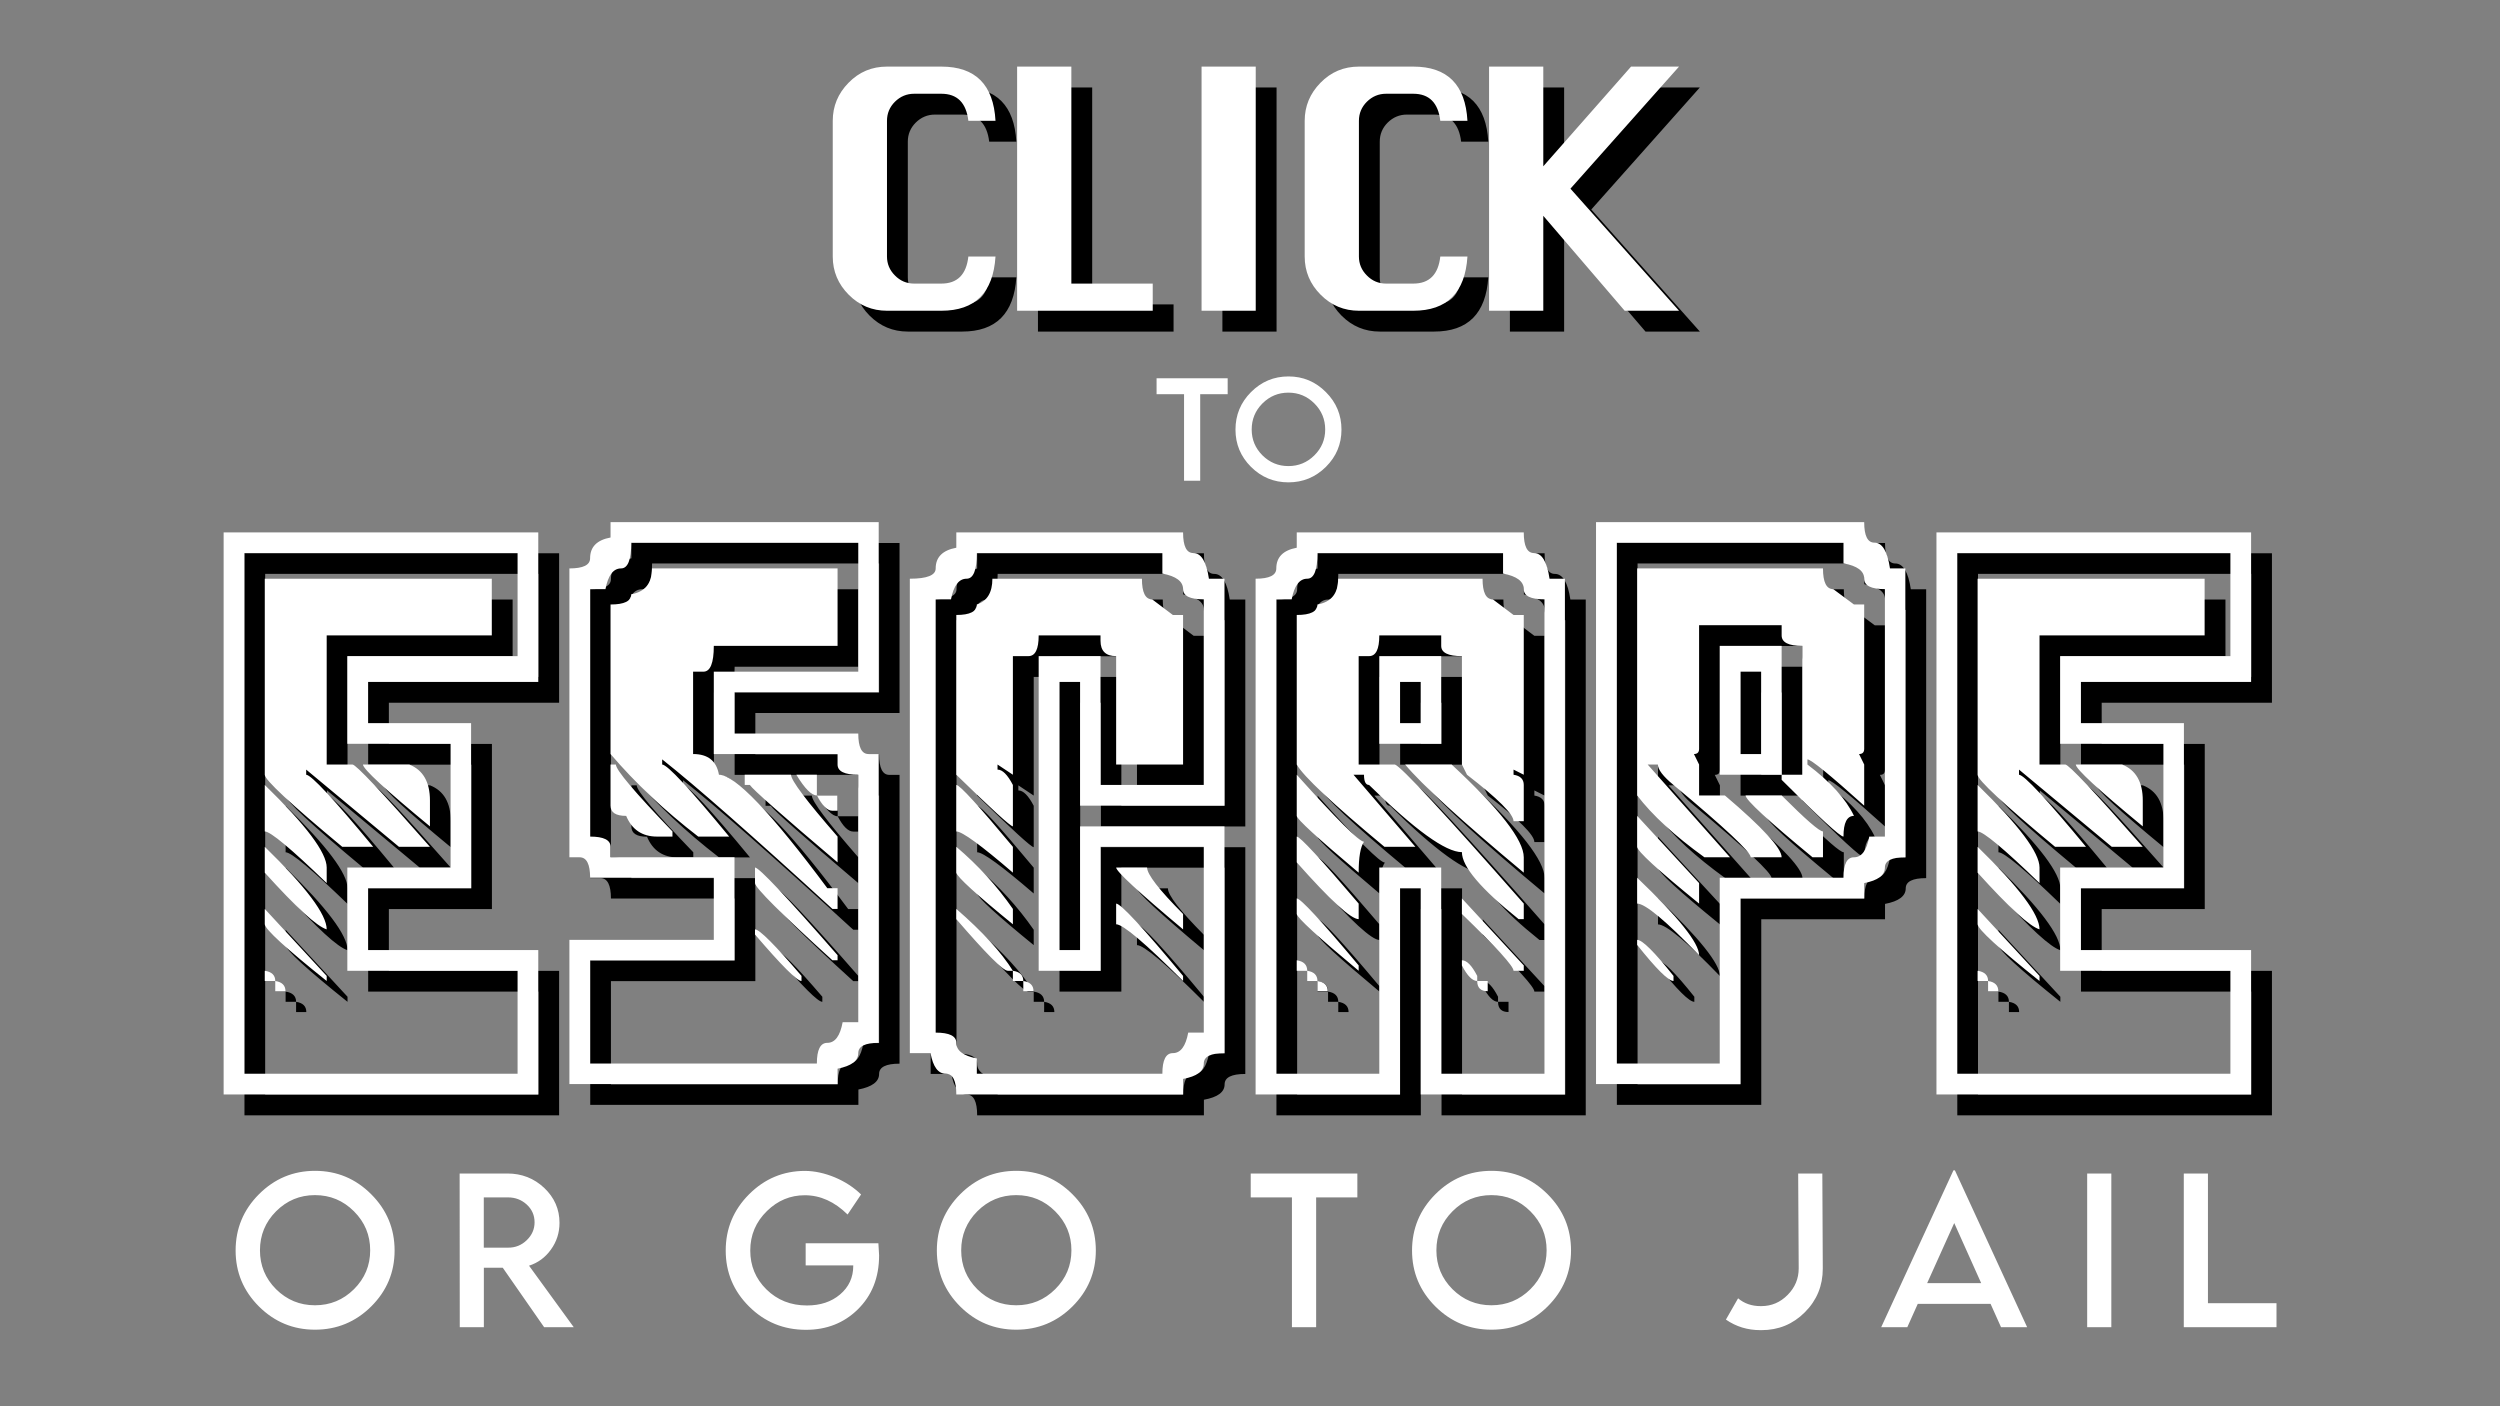
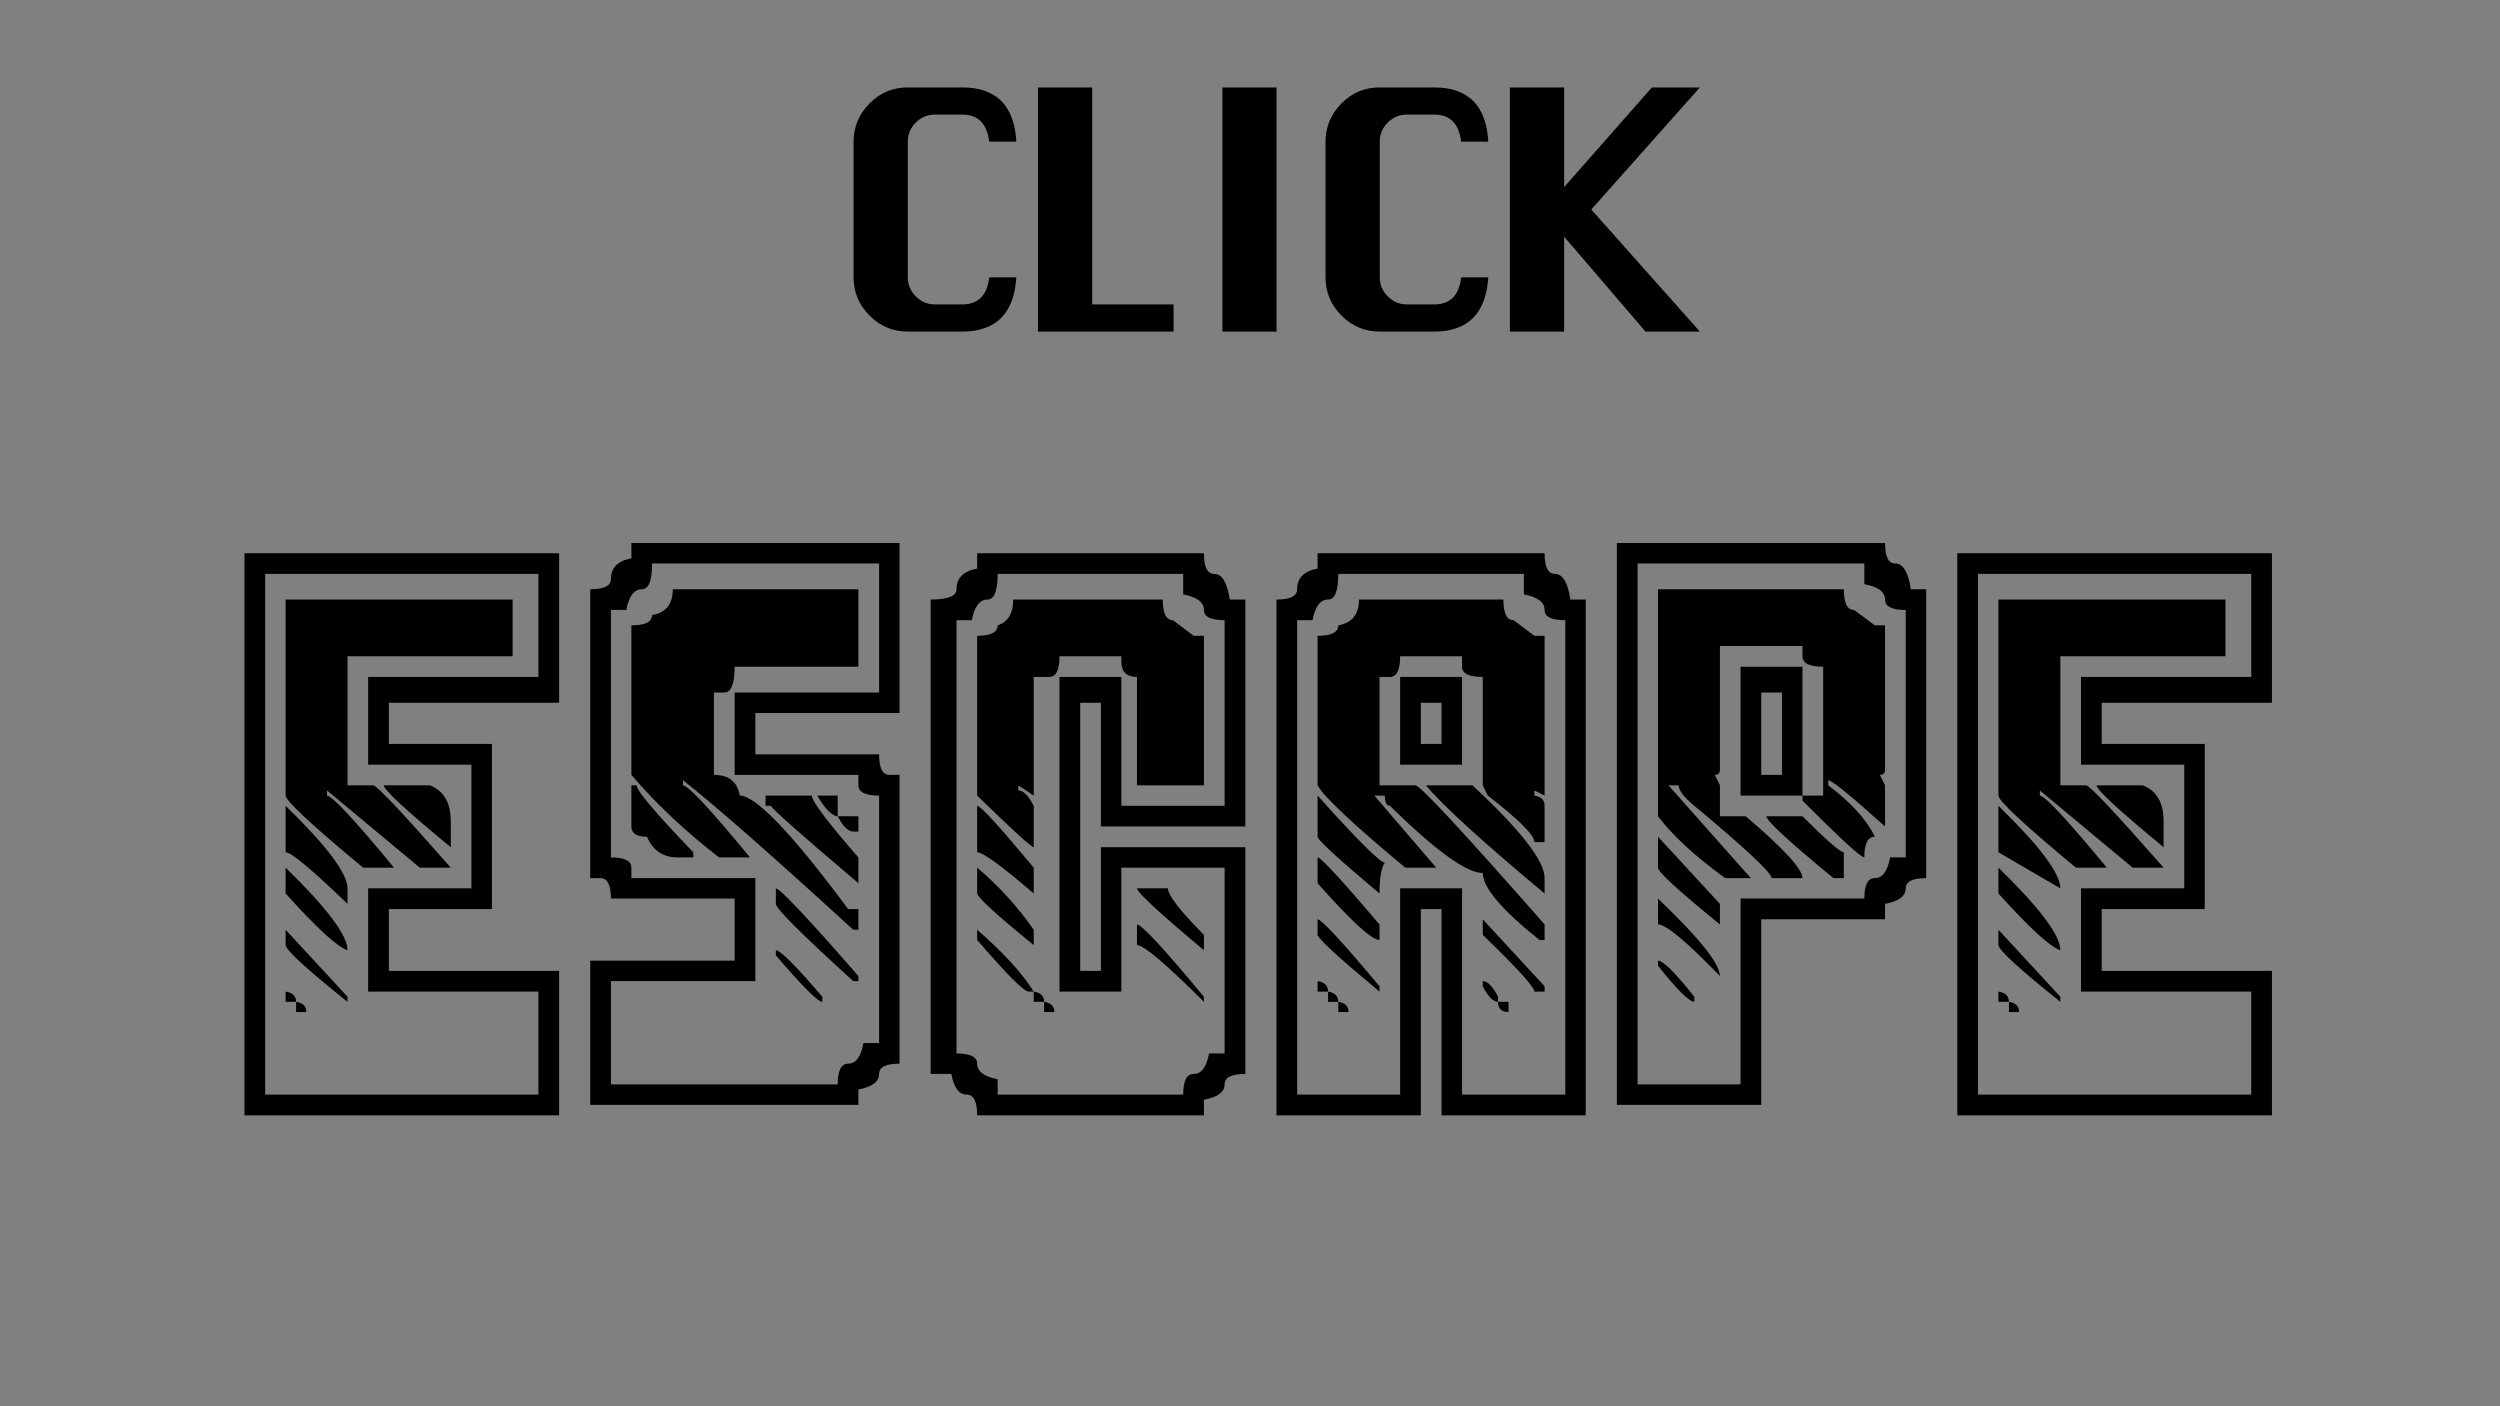
<svg xmlns="http://www.w3.org/2000/svg" xmlns:xlink="http://www.w3.org/1999/xlink" version="1.1" preserveAspectRatio="none" x="0px" y="0px" width="1920px" height="1080px" viewBox="0 0 1920 1080">
  <rect x="0" y="0" width="1920" height="1080" fill="#808080" stroke="none" />
  <defs>
    <g id="Layer1_0_FILL">
-       <path fill="#FFFFFF" stroke="none" d=" M 841.6 960.4 Q 841.6 935.15 823.65 917.2 805.7 899.2 780.5 899.2 755.35 899.2 737.4 917.2 719.5 935.15 719.5 960.4 719.5 985.45 737.4 1003.35 755.35 1021.2 780.45 1021.2 805.65 1021.2 823.65 1003.35 841.6 985.45 841.6 960.4 M 810.4 930.3 Q 822.85 942.75 822.85 960.25 822.85 977.7 810.4 990.1 797.95 1002.45 780.45 1002.45 763 1002.45 750.55 990.1 738.2 977.7 738.2 960.25 738.2 942.75 750.55 930.3 763 917.85 780.45 917.85 797.95 917.85 810.4 930.3 M 1042.45 919.6 L 1042.45 901.25 960.55 901.25 960.55 919.6 992.2 919.6 992.2 1019.3 1010.8 1019.3 1010.8 919.6 1042.45 919.6 M 1206.55 960.4 Q 1206.55 935.15 1188.6 917.2 1170.65 899.2 1145.45 899.2 1120.3 899.2 1102.35 917.2 1084.45 935.15 1084.45 960.4 1084.45 985.45 1102.35 1003.35 1120.3 1021.2 1145.4 1021.2 1170.6 1021.2 1188.6 1003.35 1206.55 985.45 1206.55 960.4 M 1145.4 917.85 Q 1162.9 917.85 1175.35 930.3 1187.8 942.75 1187.8 960.25 1187.8 977.7 1175.35 990.1 1162.9 1002.45 1145.4 1002.45 1127.95 1002.45 1115.5 990.1 1103.15 977.7 1103.15 960.25 1103.15 942.75 1115.5 930.3 1127.95 917.85 1145.4 917.85 M 241.95 899.2 Q 216.8 899.2 198.85 917.2 180.95 935.15 180.95 960.4 180.95 985.45 198.85 1003.35 216.8 1021.2 241.9 1021.2 267.1 1021.2 285.1 1003.35 303.05 985.45 303.05 960.4 303.05 935.15 285.1 917.2 267.15 899.2 241.95 899.2 M 212 930.3 Q 224.45 917.85 241.9 917.85 259.4 917.85 271.85 930.3 284.3 942.75 284.3 960.25 284.3 977.7 271.85 990.1 259.4 1002.45 241.9 1002.45 224.45 1002.45 212 990.1 199.65 977.7 199.65 960.25 199.65 942.75 212 930.3 M 371.6 973.6 L 386.1 973.6 417.9 1019.3 440.65 1019.3 406.3 972.05 Q 416.6 968.75 423.1 959.7 429.7 950.55 429.7 939.15 429.7 923.45 417.95 912.3 406.2 901.25 389.7 901.25 L 353 901.25 353.1 1019.3 371.6 1019.3 371.6 973.6 M 371.55 919.6 L 390.15 919.6 Q 398.5 919.6 404.5 925.05 410.55 930.6 410.55 938.75 410.55 946.65 404.55 952.45 398.5 958.3 390.15 958.2 L 371.55 958.2 371.55 919.6 M 641.25 904.25 Q 629.45 899.35 618.3 899.25 593.2 899.25 575.25 917.25 557.35 935.2 557.35 960.4 557.35 985.6 575.3 1003.4 593.25 1021.3 618.95 1021.3 642.7 1021.3 658.6 1005.8 675.15 989.7 675.15 964.1 L 674.6 954.85 618.75 954.85 618.75 971.85 655.3 971.85 655.3 972.2 Q 655.3 985.6 645.1 994.2 635.15 1002.6 619.75 1002.6 601.1 1002.6 588.55 990.2 576.2 978 576.2 960.4 576.2 942.55 589.1 930 601.45 917.95 618.1 917.95 635.95 917.95 650.95 932.75 L 661.3 917.35 Q 652.95 909.2 641.25 904.25 M 1399.55 901.3 L 1381 901.25 1381.4 974.1 Q 1381.4 985.9 1372.95 994.45 1364.45 1003.1 1352.65 1003.1 L 1352.15 1003.1 Q 1341.9 1003.1 1334.85 997.1 L 1325.5 1013.45 Q 1337.2 1021.55 1352 1021.55 L 1352.8 1021.55 Q 1372.45 1021.55 1386.15 1007.8 1399.9 994.05 1399.9 974.25 L 1399.55 901.3 M 1501.35 898.8 L 1500.25 898.8 1444.75 1019.3 1464.8 1019.3 1472.85 1001.35 1528.75 1001.35 1536.8 1019.3 1556.85 1019.3 1501.35 898.8 M 1480.05 985.45 L 1500.85 939.3 1521.55 985.45 1480.05 985.45 M 1621.5 1019.3 L 1621.5 901.25 1602.95 901.25 1602.95 1019.3 1621.5 1019.3 M 1695.7 901.25 L 1677.15 901.25 1677.15 1019.3 1748.35 1019.3 1748.35 1000.85 1695.7 1000.85 1695.7 901.25 M 1030.25 329.95 Q 1030.25 313.1 1018.3 301.15 1006.35 289.1 989.55 289.1 972.75 289.1 960.75 301.15 948.85 313.1 948.85 329.95 948.85 346.65 960.75 358.55 972.75 370.45 989.5 370.45 1006.3 370.45 1018.3 358.55 1030.25 346.65 1030.25 329.95 M 989.5 301.55 Q 1001.15 301.55 1009.45 309.85 1017.75 318.15 1017.75 329.85 1017.75 341.45 1009.45 349.7 1001.15 357.95 989.5 357.95 977.85 357.95 969.55 349.7 961.3 341.45 961.3 329.85 961.3 318.15 969.55 309.85 977.85 301.55 989.5 301.55 M 909.35 369.2 L 921.75 369.2 921.75 302.75 942.85 302.75 942.85 290.5 888.25 290.5 888.25 302.75 909.35 302.75 909.35 369.2 Z" />
-       <path fill="#000000" stroke="none" d=" M 1614.1 571.35 L 1614.1 539.7 1744.85 539.7 1744.85 424.9 1503.2 424.9 1503.2 856.55 1744.85 856.55 1744.85 745.65 1614.1 745.65 1614.1 698.15 1693.25 698.15 1693.25 571.35 1614.1 571.35 M 1598.2 519.9 L 1598.2 587.25 1677.5 587.25 1677.5 682.25 1598.2 682.25 1598.2 761.55 1728.95 761.55 1728.95 840.65 1519.1 840.65 1519.1 440.75 1728.95 440.75 1728.95 519.9 1598.2 519.9 M 1661.65 630.8 Q 1661.65 609.45 1645.75 603.15 L 1610.2 603.15 Q 1610.2 608.25 1661.65 650.65 L 1661.65 630.8 M 1542.85 769.4 L 1542.85 777.25 1550.7 777.25 Q 1550.7 770.6 1542.85 769.4 M 1534.8 761.55 L 1534.8 769.4 1542.85 769.4 Q 1542.85 762.75 1534.8 761.55 M 1534.8 714.05 L 1534.8 725.85 Q 1535.35 731.8 1582.35 769.4 L 1582.35 765.5 1534.8 714.05 M 1534.8 618.85 L 1534.8 654.55 Q 1541.3 654.55 1582.35 694.2 L 1582.35 682.25 Q 1582.35 665.15 1534.8 618.85 M 1534.8 666.35 L 1534.8 686.2 Q 1571.05 726.35 1582.35 729.75 1582.35 712.65 1534.8 666.35 M 1602.15 603.15 L 1582.35 603.15 1582.35 504 1709.15 504 1709.15 460.45 1534.8 460.45 1534.8 611 Q 1534.8 616.95 1594.3 666.35 L 1618.05 666.35 Q 1572.6 611.35 1566.6 611 L 1566.6 607.05 1637.85 666.35 1661.65 666.35 Q 1606.1 603.15 1602.15 603.15 M 1479.3 452.55 L 1467.5 452.55 Q 1464.6 432.75 1455.55 432.75 1447.7 432.75 1447.7 417 L 1241.75 417 1241.75 848.55 1352.65 848.55 1352.65 706 1447.7 706 1447.7 694.2 Q 1463.6 691.15 1463.6 682.25 1463.6 674.4 1479.3 674.4 L 1479.3 452.55 M 1431.8 448.65 Q 1447.7 451.55 1447.7 460.45 1447.7 468.45 1463.6 468.45 L 1463.6 658.5 1451.6 658.5 Q 1448.7 674.4 1439.85 674.4 1431.8 674.4 1431.8 690.1 L 1336.75 690.1 1336.75 832.8 1257.65 832.8 1257.65 432.75 1431.8 432.75 1431.8 448.65 M 1273.35 690.1 L 1273.35 709.95 Q 1282.6 709.95 1320.9 749.6 1320.9 735.55 1273.35 690.1 M 1301.25 769.4 L 1301.25 765.5 Q 1279.2 737.8 1273.35 737.8 L 1273.35 741.7 Q 1295.4 769.4 1301.25 769.4 M 1320.9 709.95 L 1320.9 694.2 1273.35 642.6 1273.35 666.35 Q 1273.35 671.3 1320.9 709.95 M 1416.05 674.4 L 1416.05 654.55 Q 1411.95 654.55 1384.3 626.9 L 1356.6 626.9 Q 1356.6 632 1408.05 674.4 L 1416.05 674.4 M 1384.3 512.05 L 1336.75 512.05 1336.75 611 1384.3 611 1384.3 512.05 M 1352.65 531.85 L 1368.55 531.85 1368.55 595.1 1352.65 595.1 1352.65 531.85 M 1439.85 480.25 L 1423.95 468.45 Q 1416.05 468.45 1416.05 452.55 L 1273.35 452.55 1273.35 626.9 Q 1290.65 649.6 1325 674.4 L 1344.65 674.4 1281.4 603.15 1289.25 603.15 Q 1289.25 608.95 1301.25 618.85 1360.55 668.25 1360.55 674.4 L 1384.3 674.4 Q 1384.3 663.95 1340.7 626.9 L 1320.9 626.9 1320.9 603.15 1316.95 595.1 Q 1320.9 595.1 1320.9 591.15 L 1320.9 496.15 1384.3 496.15 1384.3 504 Q 1384.3 512.05 1400.2 512.05 L 1400.2 611 1384.3 611 1384.3 614.9 Q 1427.85 658.5 1431.8 658.5 1431.8 642.6 1439.85 642.6 1430.6 623.1 1404.1 603.15 L 1404.1 599.2 Q 1408.2 599.2 1447.7 634.75 L 1447.7 603.15 1443.75 595.1 Q 1447.7 595.1 1447.7 591.15 L 1447.7 480.25 1439.85 480.25 M 1194.1 440.75 Q 1186.25 440.75 1186.25 424.9 L 1011.9 424.9 1011.9 436.65 Q 996.2 439.6 996.2 452.55 996.2 460.45 980.3 460.45 L 980.3 856.55 1091.2 856.55 1091.2 698.15 1107.1 698.15 1107.1 856.55 1217.85 856.55 1217.85 460.45 1206.05 460.45 Q 1203.15 440.75 1194.1 440.75 M 1186.25 468.45 Q 1186.25 476.3 1202.15 476.3 L 1202.15 840.65 1122.85 840.65 1122.85 682.25 1075.3 682.25 1075.3 840.65 996.2 840.65 996.2 476.3 1008 476.3 Q 1011.05 460.45 1019.95 460.45 1027.8 460.45 1027.8 440.75 L 1170.35 440.75 1170.35 456.5 Q 1186.25 459.55 1186.25 468.45 M 1138.75 753.5 L 1138.75 757.45 Q 1144.9 769.4 1150.5 769.4 L 1150.5 765.5 Q 1144.35 753.5 1138.75 753.5 M 1150.5 769.4 Q 1150.5 777.25 1158.55 777.25 L 1158.55 769.4 1150.5 769.4 M 1138.75 706 L 1138.75 717.95 Q 1178.4 756.25 1178.4 761.55 L 1186.25 761.55 1186.25 757.45 1138.75 706 M 1019.95 761.55 L 1019.95 769.4 1027.8 769.4 Q 1027.8 762.75 1019.95 761.55 M 1027.8 769.4 L 1027.8 777.25 1035.7 777.25 Q 1035.7 770.6 1027.8 769.4 M 1011.9 753.5 L 1011.9 761.55 1019.95 761.55 Q 1019.95 754.7 1011.9 753.5 M 1011.9 706 L 1011.9 717.95 Q 1012.45 722.4 1059.45 761.55 L 1059.45 757.45 Q 1016.35 706 1011.9 706 M 1011.9 658.5 L 1011.9 678.3 Q 1050.55 721.9 1059.45 721.9 L 1059.45 709.95 Q 1015.7 658.5 1011.9 658.5 M 1059.45 686.2 Q 1059.45 668.4 1063.55 662.45 1058.05 662.45 1011.9 611 L 1011.9 642.6 Q 1011.9 646.2 1059.45 686.2 M 1130.85 603.15 L 1095.15 603.15 Q 1114.3 626.2 1186.25 686.2 L 1186.25 674.4 Q 1186.25 654.55 1130.85 603.15 M 1075.3 519.9 L 1075.3 587.25 1122.85 587.25 1122.85 519.9 1075.3 519.9 M 1091.2 539.7 L 1107.1 539.7 1107.1 571.35 1091.2 571.35 1091.2 539.7 M 1162.5 476.3 Q 1154.6 476.3 1154.6 460.45 L 1043.7 460.45 Q 1043.7 477.5 1027.8 480.25 1027.8 488.3 1011.9 488.3 L 1011.9 603.15 Q 1019.45 616.65 1079.25 666.35 L 1103 666.35 1055.5 611 1063.55 611 Q 1063.55 618.85 1067.45 618.85 1119.95 670.45 1138.75 670.45 1138.75 687.05 1182.3 721.9 L 1186.25 721.9 1186.25 709.95 Q 1094.45 605.5 1087.3 603.15 L 1059.45 603.15 1059.45 519.9 1067.45 519.9 Q 1075.3 519.9 1075.3 504 L 1122.85 504 1122.85 512.05 Q 1122.85 519.9 1138.75 519.9 L 1138.75 603.15 1142.65 611 Q 1178.4 638.65 1178.4 646.7 L 1186.25 646.7 1186.25 618.85 Q 1186.25 612.2 1178.4 611 L 1178.4 607.05 1186.25 611 1186.25 488.3 1178.4 488.3 1162.5 476.3 M 956.4 460.45 L 944.45 460.45 Q 941.55 440.75 932.5 440.75 924.6 440.75 924.6 424.9 L 750.45 424.9 750.45 436.65 Q 734.6 439.6 734.6 452.55 734.6 460.45 714.75 460.45 L 714.75 824.8 730.65 824.8 Q 733.55 840.65 742.45 840.65 750.45 840.65 750.45 856.55 L 924.6 856.55 924.6 844.6 Q 940.5 841.7 940.5 832.8 940.5 824.8 956.4 824.8 L 956.4 650.65 845.5 650.65 845.5 745.65 829.6 745.65 829.6 539.7 845.5 539.7 845.5 634.75 956.4 634.75 956.4 460.45 M 908.7 456.5 Q 924.6 459.55 924.6 468.45 924.6 476.3 940.5 476.3 L 940.5 618.85 861.2 618.85 861.2 519.9 813.7 519.9 813.7 761.55 861.2 761.55 861.2 666.35 940.5 666.35 940.5 809.05 928.55 809.05 Q 925.65 824.8 916.75 824.8 908.7 824.8 908.7 840.65 L 766.2 840.65 766.2 828.9 Q 750.45 825.8 750.45 816.9 750.45 809.05 734.6 809.05 L 734.6 476.3 746.35 476.3 Q 749.45 460.45 758.35 460.45 766.2 460.45 766.2 440.75 L 908.7 440.75 908.7 456.5 M 924.6 729.75 L 924.6 717.95 Q 896.95 690.1 896.95 682.25 L 873.2 682.25 Q 873.2 686.7 924.6 729.75 M 873.2 709.95 L 873.2 725.85 Q 881.05 725.85 924.6 769.4 L 924.6 765.5 Q 878.45 709.95 873.2 709.95 M 793.9 761.55 L 793.9 769.4 801.9 769.4 Q 801.9 762.75 793.9 761.55 M 801.9 769.4 L 801.9 777.25 809.75 777.25 Q 809.75 770.6 801.9 769.4 M 750.45 714.05 L 750.45 721.9 Q 784.65 761.55 789.95 761.55 L 793.9 761.55 Q 780.55 740.2 750.45 714.05 M 793.9 686.2 L 793.9 666.35 Q 754.4 618.85 750.45 618.85 L 750.45 654.55 Q 757.15 654.55 793.9 686.2 M 750.45 666.35 L 750.45 686.2 Q 751.35 691.15 793.9 725.85 L 793.9 714.05 Q 775.6 687.7 750.45 666.35 M 900.85 476.3 Q 893 476.3 893 460.45 L 778.15 460.45 Q 778.15 476.3 766.2 480.25 766.2 488.3 750.45 488.3 L 750.45 611 Q 791.15 650.65 793.9 650.65 L 793.9 618.85 Q 787.75 607.05 782.1 607.05 L 782.1 603.15 793.9 611 793.9 519.9 805.85 519.9 Q 813.7 519.9 813.7 504 L 861.2 504 861.2 508.1 Q 861.2 519.9 873.2 519.9 L 873.2 603.15 924.6 603.15 924.6 488.3 916.75 488.3 900.85 476.3 M 690.85 547.6 L 690.85 417 484.9 417 484.9 428.8 Q 469.2 431.7 469.2 444.7 469.2 452.55 453.3 452.55 L 453.3 674.4 461.15 674.4 Q 469.2 674.4 469.2 690.1 L 564.2 690.1 564.2 737.8 453.3 737.8 453.3 848.55 659.25 848.55 659.25 836.75 Q 675.15 833.65 675.15 824.8 675.15 816.9 690.85 816.9 L 690.85 595.1 683 595.1 Q 675.15 595.1 675.15 579.35 L 580.1 579.35 580.1 547.6 690.85 547.6 M 675.15 432.75 L 675.15 531.85 564.2 531.85 564.2 595.1 659.25 595.1 659.25 603.15 Q 659.25 611 675.15 611 L 675.15 801.05 663.15 801.05 Q 660.25 816.9 651.4 816.9 643.35 816.9 643.35 832.8 L 469.2 832.8 469.2 753.5 580.1 753.5 580.1 674.4 484.9 674.4 484.9 666.35 Q 484.9 658.5 469.2 658.5 L 469.2 468.45 481 468.45 Q 484.05 452.55 492.95 452.55 500.8 452.55 500.8 432.75 L 675.15 432.75 M 595.85 729.75 L 595.85 733.7 Q 626.4 769.4 631.55 769.4 L 631.55 765.5 Q 600.95 729.75 595.85 729.75 M 484.9 603.15 L 484.9 634.75 Q 484.9 642.6 496.9 642.6 503.55 658.5 520.65 658.5 L 532.45 658.5 532.45 654.55 Q 489 609.45 489 603.15 L 484.9 603.15 M 659.25 753.5 L 659.25 749.6 Q 600.45 682.25 595.85 682.25 L 595.85 694.2 Q 595.85 699.5 655.3 753.5 L 659.25 753.5 M 659.25 678.3 L 659.25 658.5 Q 623.5 617.5 623.5 611 L 587.95 611 587.95 618.85 591.9 618.85 Q 594.8 623.65 659.25 678.3 M 627.6 611 Q 637.2 626.9 643.35 626.9 L 643.35 611 627.6 611 M 659.25 638.65 L 659.25 626.9 643.35 626.9 Q 649.5 638.65 655.3 638.65 L 659.25 638.65 M 659.25 512.05 L 659.25 452.55 516.7 452.55 Q 516.7 469.65 500.8 472.4 500.8 480.25 484.9 480.25 L 484.9 595.1 Q 513.65 628.75 552.25 658.5 L 576 658.5 Q 530.7 603.45 524.55 603.15 L 524.55 599.2 Q 562.85 629.45 655.3 714.05 L 659.25 714.05 659.25 698.15 651.4 698.15 Q 586.6 611 568.15 611 565.4 595.1 548.3 595.1 L 548.3 531.85 556.2 531.85 Q 564.2 531.85 564.2 512.05 L 659.25 512.05 M 298.65 571.35 L 298.65 539.7 429.4 539.7 429.4 424.9 187.75 424.9 187.75 856.55 429.4 856.55 429.4 745.65 298.65 745.65 298.65 698.15 377.8 698.15 377.8 571.35 298.65 571.35 M 282.75 519.9 L 282.75 587.25 362.05 587.25 362.05 682.25 282.75 682.25 282.75 761.55 413.5 761.55 413.5 840.65 203.65 840.65 203.65 440.75 413.5 440.75 413.5 519.9 282.75 519.9 M 346.2 630.8 Q 346.2 609.45 330.3 603.15 L 294.75 603.15 Q 294.75 608.25 346.2 650.65 L 346.2 630.8 M 219.35 761.55 L 219.35 769.4 227.4 769.4 Q 227.4 762.75 219.35 761.55 M 227.4 769.4 L 227.4 777.25 235.25 777.25 Q 235.25 770.6 227.4 769.4 M 219.35 714.05 L 219.35 725.85 Q 219.9 731.8 266.9 769.4 L 266.9 765.5 219.35 714.05 M 219.35 618.85 L 219.35 654.55 Q 225.85 654.55 266.9 694.2 L 266.9 682.25 Q 266.9 665.15 219.35 618.85 M 219.35 666.35 L 219.35 686.2 Q 255.6 726.35 266.9 729.75 266.9 712.65 219.35 666.35 M 251.15 611 L 251.15 607.05 322.4 666.35 346.2 666.35 Q 290.65 603.15 286.7 603.15 L 266.9 603.15 266.9 504 393.7 504 393.7 460.45 219.35 460.45 219.35 611 Q 219.35 616.95 278.85 666.35 L 302.6 666.35 Q 257.15 611.35 251.15 611 M 1201.25 67.15 L 1159.6 67.15 1159.6 254.65 1201.25 254.65 1201.25 181.75 1263.75 254.65 1305.5 254.65 1222.1 160.9 1305.5 67.15 1268.65 67.15 1201.25 143.7 1201.25 67.15 M 1065.75 94.15 Q 1072 88 1080.5 88 L 1101.4 88 Q 1119.7 88 1122.15 108.8 L 1143 108.8 Q 1140.7 67.15 1101.4 67.15 L 1059.65 67.15 Q 1042.2 67.15 1030.1 79.6 1018 91.95 1018 108.8 L 1018 213 Q 1018 230.1 1030.35 242.45 1042.55 254.65 1059.65 254.65 L 1101.4 254.65 Q 1140.35 254.65 1143 213 L 1122.15 213 Q 1119.85 233.8 1101.4 233.8 L 1080.5 233.8 Q 1071.85 233.8 1065.75 227.55 1059.65 221.45 1059.65 213 L 1059.65 108.8 Q 1059.65 100.25 1065.75 94.15 M 980.4 254.65 L 980.4 67.15 938.8 67.15 938.8 254.65 980.4 254.65 M 901.3 254.65 L 901.3 233.8 838.8 233.8 838.8 67.15 797.15 67.15 797.15 254.65 901.3 254.65 M 703.3 94.15 Q 709.55 88 718.05 88 L 738.95 88 Q 757.25 88 759.7 108.8 L 780.55 108.8 Q 778.25 67.15 738.95 67.15 L 697.2 67.15 Q 679.75 67.15 667.65 79.6 655.55 91.95 655.55 108.8 L 655.55 213 Q 655.55 230.1 667.9 242.45 680.1 254.65 697.2 254.65 L 738.95 254.65 Q 777.9 254.65 780.55 213 L 759.7 213 Q 757.4 233.8 738.95 233.8 L 718.05 233.8 Q 709.4 233.8 703.3 227.55 697.2 221.45 697.2 213 L 697.2 108.8 Q 697.2 100.25 703.3 94.15 Z" />
+       <path fill="#000000" stroke="none" d=" M 1614.1 571.35 L 1614.1 539.7 1744.85 539.7 1744.85 424.9 1503.2 424.9 1503.2 856.55 1744.85 856.55 1744.85 745.65 1614.1 745.65 1614.1 698.15 1693.25 698.15 1693.25 571.35 1614.1 571.35 M 1598.2 519.9 L 1598.2 587.25 1677.5 587.25 1677.5 682.25 1598.2 682.25 1598.2 761.55 1728.95 761.55 1728.95 840.65 1519.1 840.65 1519.1 440.75 1728.95 440.75 1728.95 519.9 1598.2 519.9 M 1661.65 630.8 Q 1661.65 609.45 1645.75 603.15 L 1610.2 603.15 Q 1610.2 608.25 1661.65 650.65 L 1661.65 630.8 M 1542.85 769.4 L 1542.85 777.25 1550.7 777.25 Q 1550.7 770.6 1542.85 769.4 M 1534.8 761.55 L 1534.8 769.4 1542.85 769.4 Q 1542.85 762.75 1534.8 761.55 M 1534.8 714.05 L 1534.8 725.85 Q 1535.35 731.8 1582.35 769.4 L 1582.35 765.5 1534.8 714.05 M 1534.8 618.85 L 1534.8 654.55 L 1582.35 682.25 Q 1582.35 665.15 1534.8 618.85 M 1534.8 666.35 L 1534.8 686.2 Q 1571.05 726.35 1582.35 729.75 1582.35 712.65 1534.8 666.35 M 1602.15 603.15 L 1582.35 603.15 1582.35 504 1709.15 504 1709.15 460.45 1534.8 460.45 1534.8 611 Q 1534.8 616.95 1594.3 666.35 L 1618.05 666.35 Q 1572.6 611.35 1566.6 611 L 1566.6 607.05 1637.85 666.35 1661.65 666.35 Q 1606.1 603.15 1602.15 603.15 M 1479.3 452.55 L 1467.5 452.55 Q 1464.6 432.75 1455.55 432.75 1447.7 432.75 1447.7 417 L 1241.75 417 1241.75 848.55 1352.65 848.55 1352.65 706 1447.7 706 1447.7 694.2 Q 1463.6 691.15 1463.6 682.25 1463.6 674.4 1479.3 674.4 L 1479.3 452.55 M 1431.8 448.65 Q 1447.7 451.55 1447.7 460.45 1447.7 468.45 1463.6 468.45 L 1463.6 658.5 1451.6 658.5 Q 1448.7 674.4 1439.85 674.4 1431.8 674.4 1431.8 690.1 L 1336.75 690.1 1336.75 832.8 1257.65 832.8 1257.65 432.75 1431.8 432.75 1431.8 448.65 M 1273.35 690.1 L 1273.35 709.95 Q 1282.6 709.95 1320.9 749.6 1320.9 735.55 1273.35 690.1 M 1301.25 769.4 L 1301.25 765.5 Q 1279.2 737.8 1273.35 737.8 L 1273.35 741.7 Q 1295.4 769.4 1301.25 769.4 M 1320.9 709.95 L 1320.9 694.2 1273.35 642.6 1273.35 666.35 Q 1273.35 671.3 1320.9 709.95 M 1416.05 674.4 L 1416.05 654.55 Q 1411.95 654.55 1384.3 626.9 L 1356.6 626.9 Q 1356.6 632 1408.05 674.4 L 1416.05 674.4 M 1384.3 512.05 L 1336.75 512.05 1336.75 611 1384.3 611 1384.3 512.05 M 1352.65 531.85 L 1368.55 531.85 1368.55 595.1 1352.65 595.1 1352.65 531.85 M 1439.85 480.25 L 1423.95 468.45 Q 1416.05 468.45 1416.05 452.55 L 1273.35 452.55 1273.35 626.9 Q 1290.65 649.6 1325 674.4 L 1344.65 674.4 1281.4 603.15 1289.25 603.15 Q 1289.25 608.95 1301.25 618.85 1360.55 668.25 1360.55 674.4 L 1384.3 674.4 Q 1384.3 663.95 1340.7 626.9 L 1320.9 626.9 1320.9 603.15 1316.95 595.1 Q 1320.9 595.1 1320.9 591.15 L 1320.9 496.15 1384.3 496.15 1384.3 504 Q 1384.3 512.05 1400.2 512.05 L 1400.2 611 1384.3 611 1384.3 614.9 Q 1427.85 658.5 1431.8 658.5 1431.8 642.6 1439.85 642.6 1430.6 623.1 1404.1 603.15 L 1404.1 599.2 Q 1408.2 599.2 1447.7 634.75 L 1447.7 603.15 1443.75 595.1 Q 1447.7 595.1 1447.7 591.15 L 1447.7 480.25 1439.85 480.25 M 1194.1 440.75 Q 1186.25 440.75 1186.25 424.9 L 1011.9 424.9 1011.9 436.65 Q 996.2 439.6 996.2 452.55 996.2 460.45 980.3 460.45 L 980.3 856.55 1091.2 856.55 1091.2 698.15 1107.1 698.15 1107.1 856.55 1217.85 856.55 1217.85 460.45 1206.05 460.45 Q 1203.15 440.75 1194.1 440.75 M 1186.25 468.45 Q 1186.25 476.3 1202.15 476.3 L 1202.15 840.65 1122.85 840.65 1122.85 682.25 1075.3 682.25 1075.3 840.65 996.2 840.65 996.2 476.3 1008 476.3 Q 1011.05 460.45 1019.95 460.45 1027.8 460.45 1027.8 440.75 L 1170.35 440.75 1170.35 456.5 Q 1186.25 459.55 1186.25 468.45 M 1138.75 753.5 L 1138.75 757.45 Q 1144.9 769.4 1150.5 769.4 L 1150.5 765.5 Q 1144.35 753.5 1138.75 753.5 M 1150.5 769.4 Q 1150.5 777.25 1158.55 777.25 L 1158.55 769.4 1150.5 769.4 M 1138.75 706 L 1138.75 717.95 Q 1178.4 756.25 1178.4 761.55 L 1186.25 761.55 1186.25 757.45 1138.75 706 M 1019.95 761.55 L 1019.95 769.4 1027.8 769.4 Q 1027.8 762.75 1019.95 761.55 M 1027.8 769.4 L 1027.8 777.25 1035.7 777.25 Q 1035.7 770.6 1027.8 769.4 M 1011.9 753.5 L 1011.9 761.55 1019.95 761.55 Q 1019.95 754.7 1011.9 753.5 M 1011.9 706 L 1011.9 717.95 Q 1012.45 722.4 1059.45 761.55 L 1059.45 757.45 Q 1016.35 706 1011.9 706 M 1011.9 658.5 L 1011.9 678.3 Q 1050.55 721.9 1059.45 721.9 L 1059.45 709.95 Q 1015.7 658.5 1011.9 658.5 M 1059.45 686.2 Q 1059.45 668.4 1063.55 662.45 1058.05 662.45 1011.9 611 L 1011.9 642.6 Q 1011.9 646.2 1059.45 686.2 M 1130.85 603.15 L 1095.15 603.15 Q 1114.3 626.2 1186.25 686.2 L 1186.25 674.4 Q 1186.25 654.55 1130.85 603.15 M 1075.3 519.9 L 1075.3 587.25 1122.85 587.25 1122.85 519.9 1075.3 519.9 M 1091.2 539.7 L 1107.1 539.7 1107.1 571.35 1091.2 571.35 1091.2 539.7 M 1162.5 476.3 Q 1154.6 476.3 1154.6 460.45 L 1043.7 460.45 Q 1043.7 477.5 1027.8 480.25 1027.8 488.3 1011.9 488.3 L 1011.9 603.15 Q 1019.45 616.65 1079.25 666.35 L 1103 666.35 1055.5 611 1063.55 611 Q 1063.55 618.85 1067.45 618.85 1119.95 670.45 1138.75 670.45 1138.75 687.05 1182.3 721.9 L 1186.25 721.9 1186.25 709.95 Q 1094.45 605.5 1087.3 603.15 L 1059.45 603.15 1059.45 519.9 1067.45 519.9 Q 1075.3 519.9 1075.3 504 L 1122.85 504 1122.85 512.05 Q 1122.85 519.9 1138.75 519.9 L 1138.75 603.15 1142.65 611 Q 1178.4 638.65 1178.4 646.7 L 1186.25 646.7 1186.25 618.85 Q 1186.25 612.2 1178.4 611 L 1178.4 607.05 1186.25 611 1186.25 488.3 1178.4 488.3 1162.5 476.3 M 956.4 460.45 L 944.45 460.45 Q 941.55 440.75 932.5 440.75 924.6 440.75 924.6 424.9 L 750.45 424.9 750.45 436.65 Q 734.6 439.6 734.6 452.55 734.6 460.45 714.75 460.45 L 714.75 824.8 730.65 824.8 Q 733.55 840.65 742.45 840.65 750.45 840.65 750.45 856.55 L 924.6 856.55 924.6 844.6 Q 940.5 841.7 940.5 832.8 940.5 824.8 956.4 824.8 L 956.4 650.65 845.5 650.65 845.5 745.65 829.6 745.65 829.6 539.7 845.5 539.7 845.5 634.75 956.4 634.75 956.4 460.45 M 908.7 456.5 Q 924.6 459.55 924.6 468.45 924.6 476.3 940.5 476.3 L 940.5 618.85 861.2 618.85 861.2 519.9 813.7 519.9 813.7 761.55 861.2 761.55 861.2 666.35 940.5 666.35 940.5 809.05 928.55 809.05 Q 925.65 824.8 916.75 824.8 908.7 824.8 908.7 840.65 L 766.2 840.65 766.2 828.9 Q 750.45 825.8 750.45 816.9 750.45 809.05 734.6 809.05 L 734.6 476.3 746.35 476.3 Q 749.45 460.45 758.35 460.45 766.2 460.45 766.2 440.75 L 908.7 440.75 908.7 456.5 M 924.6 729.75 L 924.6 717.95 Q 896.95 690.1 896.95 682.25 L 873.2 682.25 Q 873.2 686.7 924.6 729.75 M 873.2 709.95 L 873.2 725.85 Q 881.05 725.85 924.6 769.4 L 924.6 765.5 Q 878.45 709.95 873.2 709.95 M 793.9 761.55 L 793.9 769.4 801.9 769.4 Q 801.9 762.75 793.9 761.55 M 801.9 769.4 L 801.9 777.25 809.75 777.25 Q 809.75 770.6 801.9 769.4 M 750.45 714.05 L 750.45 721.9 Q 784.65 761.55 789.95 761.55 L 793.9 761.55 Q 780.55 740.2 750.45 714.05 M 793.9 686.2 L 793.9 666.35 Q 754.4 618.85 750.45 618.85 L 750.45 654.55 Q 757.15 654.55 793.9 686.2 M 750.45 666.35 L 750.45 686.2 Q 751.35 691.15 793.9 725.85 L 793.9 714.05 Q 775.6 687.7 750.45 666.35 M 900.85 476.3 Q 893 476.3 893 460.45 L 778.15 460.45 Q 778.15 476.3 766.2 480.25 766.2 488.3 750.45 488.3 L 750.45 611 Q 791.15 650.65 793.9 650.65 L 793.9 618.85 Q 787.75 607.05 782.1 607.05 L 782.1 603.15 793.9 611 793.9 519.9 805.85 519.9 Q 813.7 519.9 813.7 504 L 861.2 504 861.2 508.1 Q 861.2 519.9 873.2 519.9 L 873.2 603.15 924.6 603.15 924.6 488.3 916.75 488.3 900.85 476.3 M 690.85 547.6 L 690.85 417 484.9 417 484.9 428.8 Q 469.2 431.7 469.2 444.7 469.2 452.55 453.3 452.55 L 453.3 674.4 461.15 674.4 Q 469.2 674.4 469.2 690.1 L 564.2 690.1 564.2 737.8 453.3 737.8 453.3 848.55 659.25 848.55 659.25 836.75 Q 675.15 833.65 675.15 824.8 675.15 816.9 690.85 816.9 L 690.85 595.1 683 595.1 Q 675.15 595.1 675.15 579.35 L 580.1 579.35 580.1 547.6 690.85 547.6 M 675.15 432.75 L 675.15 531.85 564.2 531.85 564.2 595.1 659.25 595.1 659.25 603.15 Q 659.25 611 675.15 611 L 675.15 801.05 663.15 801.05 Q 660.25 816.9 651.4 816.9 643.35 816.9 643.35 832.8 L 469.2 832.8 469.2 753.5 580.1 753.5 580.1 674.4 484.9 674.4 484.9 666.35 Q 484.9 658.5 469.2 658.5 L 469.2 468.45 481 468.45 Q 484.05 452.55 492.95 452.55 500.8 452.55 500.8 432.75 L 675.15 432.75 M 595.85 729.75 L 595.85 733.7 Q 626.4 769.4 631.55 769.4 L 631.55 765.5 Q 600.95 729.75 595.85 729.75 M 484.9 603.15 L 484.9 634.75 Q 484.9 642.6 496.9 642.6 503.55 658.5 520.65 658.5 L 532.45 658.5 532.45 654.55 Q 489 609.45 489 603.15 L 484.9 603.15 M 659.25 753.5 L 659.25 749.6 Q 600.45 682.25 595.85 682.25 L 595.85 694.2 Q 595.85 699.5 655.3 753.5 L 659.25 753.5 M 659.25 678.3 L 659.25 658.5 Q 623.5 617.5 623.5 611 L 587.95 611 587.95 618.85 591.9 618.85 Q 594.8 623.65 659.25 678.3 M 627.6 611 Q 637.2 626.9 643.35 626.9 L 643.35 611 627.6 611 M 659.25 638.65 L 659.25 626.9 643.35 626.9 Q 649.5 638.65 655.3 638.65 L 659.25 638.65 M 659.25 512.05 L 659.25 452.55 516.7 452.55 Q 516.7 469.65 500.8 472.4 500.8 480.25 484.9 480.25 L 484.9 595.1 Q 513.65 628.75 552.25 658.5 L 576 658.5 Q 530.7 603.45 524.55 603.15 L 524.55 599.2 Q 562.85 629.45 655.3 714.05 L 659.25 714.05 659.25 698.15 651.4 698.15 Q 586.6 611 568.15 611 565.4 595.1 548.3 595.1 L 548.3 531.85 556.2 531.85 Q 564.2 531.85 564.2 512.05 L 659.25 512.05 M 298.65 571.35 L 298.65 539.7 429.4 539.7 429.4 424.9 187.75 424.9 187.75 856.55 429.4 856.55 429.4 745.65 298.65 745.65 298.65 698.15 377.8 698.15 377.8 571.35 298.65 571.35 M 282.75 519.9 L 282.75 587.25 362.05 587.25 362.05 682.25 282.75 682.25 282.75 761.55 413.5 761.55 413.5 840.65 203.65 840.65 203.65 440.75 413.5 440.75 413.5 519.9 282.75 519.9 M 346.2 630.8 Q 346.2 609.45 330.3 603.15 L 294.75 603.15 Q 294.75 608.25 346.2 650.65 L 346.2 630.8 M 219.35 761.55 L 219.35 769.4 227.4 769.4 Q 227.4 762.75 219.35 761.55 M 227.4 769.4 L 227.4 777.25 235.25 777.25 Q 235.25 770.6 227.4 769.4 M 219.35 714.05 L 219.35 725.85 Q 219.9 731.8 266.9 769.4 L 266.9 765.5 219.35 714.05 M 219.35 618.85 L 219.35 654.55 Q 225.85 654.55 266.9 694.2 L 266.9 682.25 Q 266.9 665.15 219.35 618.85 M 219.35 666.35 L 219.35 686.2 Q 255.6 726.35 266.9 729.75 266.9 712.65 219.35 666.35 M 251.15 611 L 251.15 607.05 322.4 666.35 346.2 666.35 Q 290.65 603.15 286.7 603.15 L 266.9 603.15 266.9 504 393.7 504 393.7 460.45 219.35 460.45 219.35 611 Q 219.35 616.95 278.85 666.35 L 302.6 666.35 Q 257.15 611.35 251.15 611 M 1201.25 67.15 L 1159.6 67.15 1159.6 254.65 1201.25 254.65 1201.25 181.75 1263.75 254.65 1305.5 254.65 1222.1 160.9 1305.5 67.15 1268.65 67.15 1201.25 143.7 1201.25 67.15 M 1065.75 94.15 Q 1072 88 1080.5 88 L 1101.4 88 Q 1119.7 88 1122.15 108.8 L 1143 108.8 Q 1140.7 67.15 1101.4 67.15 L 1059.65 67.15 Q 1042.2 67.15 1030.1 79.6 1018 91.95 1018 108.8 L 1018 213 Q 1018 230.1 1030.35 242.45 1042.55 254.65 1059.65 254.65 L 1101.4 254.65 Q 1140.35 254.65 1143 213 L 1122.15 213 Q 1119.85 233.8 1101.4 233.8 L 1080.5 233.8 Q 1071.85 233.8 1065.75 227.55 1059.65 221.45 1059.65 213 L 1059.65 108.8 Q 1059.65 100.25 1065.75 94.15 M 980.4 254.65 L 980.4 67.15 938.8 67.15 938.8 254.65 980.4 254.65 M 901.3 254.65 L 901.3 233.8 838.8 233.8 838.8 67.15 797.15 67.15 797.15 254.65 901.3 254.65 M 703.3 94.15 Q 709.55 88 718.05 88 L 738.95 88 Q 757.25 88 759.7 108.8 L 780.55 108.8 Q 778.25 67.15 738.95 67.15 L 697.2 67.15 Q 679.75 67.15 667.65 79.6 655.55 91.95 655.55 108.8 L 655.55 213 Q 655.55 230.1 667.9 242.45 680.1 254.65 697.2 254.65 L 738.95 254.65 Q 777.9 254.65 780.55 213 L 759.7 213 Q 757.4 233.8 738.95 233.8 L 718.05 233.8 Q 709.4 233.8 703.3 227.55 697.2 221.45 697.2 213 L 697.2 108.8 Q 697.2 100.25 703.3 94.15 Z" />
    </g>
    <g id="Layer0_0_FILL">
-       <path fill="#FFFFFF" stroke="none" d=" M 1598.1 555.35 L 1598.1 523.7 1728.85 523.7 1728.85 408.9 1487.2 408.9 1487.2 840.55 1728.85 840.55 1728.85 729.65 1598.1 729.65 1598.1 682.15 1677.25 682.15 1677.25 555.35 1598.1 555.35 M 1582.2 503.9 L 1582.2 571.25 1661.5 571.25 1661.5 666.25 1582.2 666.25 1582.2 745.55 1712.95 745.55 1712.95 824.65 1503.1 824.65 1503.1 424.75 1712.95 424.75 1712.95 503.9 1582.2 503.9 M 1645.65 634.65 L 1645.65 614.8 Q 1645.65 593.45 1629.75 587.15 L 1594.2 587.15 Q 1594.2 592.25 1645.65 634.65 M 1518.8 745.55 L 1518.8 753.4 1526.85 753.4 Q 1526.85 746.75 1518.8 745.55 M 1526.85 753.4 L 1526.85 761.25 1534.7 761.25 Q 1534.7 754.6 1526.85 753.4 M 1518.8 698.05 L 1518.8 709.85 Q 1519.35 715.8 1566.35 753.4 L 1566.35 749.5 1518.8 698.05 M 1518.8 650.35 L 1518.8 670.2 Q 1555.05 710.35 1566.35 713.75 1566.35 696.65 1518.8 650.35 M 1566.35 678.2 L 1566.35 666.25 Q 1566.35 649.15 1518.8 602.85 L 1518.8 638.55 Q 1525.3 638.55 1566.35 678.2 M 1586.15 587.15 L 1566.35 587.15 1566.35 488 1693.15 488 1693.15 444.45 1518.8 444.45 1518.8 595 Q 1518.8 600.95 1578.3 650.35 L 1602.05 650.35 Q 1556.6 595.35 1550.6 595 L 1550.6 591.05 1621.85 650.35 1645.65 650.35 Q 1590.1 587.15 1586.15 587.15 M 1439.55 416.75 Q 1431.7 416.75 1431.7 401 L 1225.75 401 1225.75 832.55 1336.65 832.55 1336.65 690 1431.7 690 1431.7 678.2 Q 1447.6 675.15 1447.6 666.25 1447.6 658.4 1463.3 658.4 L 1463.3 436.55 1451.5 436.55 Q 1448.6 416.75 1439.55 416.75 M 1415.8 416.75 L 1415.8 432.65 Q 1431.7 435.55 1431.7 444.45 1431.7 452.45 1447.6 452.45 L 1447.6 642.5 1435.6 642.5 Q 1432.7 658.4 1423.85 658.4 1415.8 658.4 1415.8 674.1 L 1320.75 674.1 1320.75 816.8 1241.65 816.8 1241.65 416.75 1415.8 416.75 M 1257.35 674.1 L 1257.35 693.95 Q 1266.6 693.95 1304.9 733.6 1304.9 719.55 1257.35 674.1 M 1257.35 721.8 L 1257.35 725.7 Q 1279.4 753.4 1285.25 753.4 L 1285.25 749.5 Q 1263.2 721.8 1257.35 721.8 M 1304.9 693.95 L 1304.9 678.2 1257.35 626.6 1257.35 650.35 Q 1257.35 655.3 1304.9 693.95 M 1392.05 658.4 L 1400.05 658.4 1400.05 638.55 Q 1395.95 638.55 1368.3 610.9 L 1340.6 610.9 Q 1340.6 616 1392.05 658.4 M 1368.3 496.05 L 1320.75 496.05 1320.75 595 1368.3 595 1368.3 496.05 M 1336.65 515.85 L 1352.55 515.85 1352.55 579.1 1336.65 579.1 1336.65 515.85 M 1431.7 464.25 L 1423.85 464.25 1407.95 452.45 Q 1400.05 452.45 1400.05 436.55 L 1257.35 436.55 1257.35 610.9 Q 1274.65 633.6 1309 658.4 L 1328.65 658.4 1265.4 587.15 1273.25 587.15 Q 1273.25 592.95 1285.25 602.85 1344.55 652.25 1344.55 658.4 L 1368.3 658.4 Q 1368.3 647.95 1324.7 610.9 L 1304.9 610.9 1304.9 587.15 1300.95 579.1 Q 1304.9 579.1 1304.9 575.15 L 1304.9 480.15 1368.3 480.15 1368.3 488 Q 1368.3 496.05 1384.2 496.05 L 1384.2 595 1368.3 595 1368.3 598.9 Q 1411.85 642.5 1415.8 642.5 1415.8 626.6 1423.85 626.6 1414.6 607.1 1388.1 587.15 L 1388.1 583.2 Q 1392.2 583.2 1431.7 618.75 L 1431.7 587.15 1427.75 579.1 Q 1431.7 579.1 1431.7 575.15 L 1431.7 464.25 M 1190.05 444.45 Q 1187.15 424.75 1178.1 424.75 1170.25 424.75 1170.25 408.9 L 995.9 408.9 995.9 420.65 Q 980.2 423.6 980.2 436.55 980.2 444.45 964.3 444.45 L 964.3 840.55 1075.2 840.55 1075.2 682.15 1091.1 682.15 1091.1 840.55 1201.85 840.55 1201.85 444.45 1190.05 444.45 M 1154.35 424.75 L 1154.35 440.5 Q 1170.25 443.55 1170.25 452.45 1170.25 460.3 1186.15 460.3 L 1186.15 824.65 1106.85 824.65 1106.85 666.25 1059.3 666.25 1059.3 824.65 980.2 824.65 980.2 460.3 992 460.3 Q 995.05 444.45 1003.95 444.45 1011.8 444.45 1011.8 424.75 L 1154.35 424.75 M 1122.75 690 L 1122.75 701.95 Q 1162.4 740.25 1162.4 745.55 L 1170.25 745.55 1170.25 741.45 1122.75 690 M 1134.5 753.4 Q 1134.5 761.25 1142.55 761.25 L 1142.55 753.4 1134.5 753.4 M 1122.75 737.5 L 1122.75 741.45 Q 1128.9 753.4 1134.5 753.4 L 1134.5 749.5 Q 1128.35 737.5 1122.75 737.5 M 1043.45 745.55 L 1043.45 741.45 Q 1000.35 690 995.9 690 L 995.9 701.95 Q 996.45 706.4 1043.45 745.55 M 995.9 745.55 L 1003.95 745.55 Q 1003.95 738.7 995.9 737.5 L 995.9 745.55 M 1003.95 745.55 L 1003.95 753.4 1011.8 753.4 Q 1011.8 746.75 1003.95 745.55 M 1011.8 753.4 L 1011.8 761.25 1019.7 761.25 Q 1019.7 754.6 1011.8 753.4 M 995.9 642.5 L 995.9 662.3 Q 1034.55 705.9 1043.45 705.9 L 1043.45 693.95 Q 999.7 642.5 995.9 642.5 M 995.9 595 L 995.9 626.6 Q 995.9 630.2 1043.45 670.2 1043.45 652.4 1047.55 646.45 1042.05 646.45 995.9 595 M 1059.3 503.9 L 1059.3 571.25 1106.85 571.25 1106.85 503.9 1059.3 503.9 M 1075.2 523.7 L 1091.1 523.7 1091.1 555.35 1075.2 555.35 1075.2 523.7 M 1114.85 587.15 L 1079.15 587.15 Q 1098.3 610.2 1170.25 670.2 L 1170.25 658.4 Q 1170.25 638.55 1114.85 587.15 M 1162.4 472.3 L 1146.5 460.3 Q 1138.6 460.3 1138.6 444.45 L 1027.7 444.45 Q 1027.7 461.5 1011.8 464.25 1011.8 472.3 995.9 472.3 L 995.9 587.15 Q 1003.45 600.65 1063.25 650.35 L 1087 650.35 1039.5 595 1047.55 595 Q 1047.55 602.85 1051.45 602.85 1103.95 654.45 1122.75 654.45 1122.75 671.05 1166.3 705.9 L 1170.25 705.9 1170.25 693.95 Q 1078.45 589.5 1071.3 587.15 L 1043.45 587.15 1043.45 503.9 1051.45 503.9 Q 1059.3 503.9 1059.3 488 L 1106.85 488 1106.85 496.05 Q 1106.85 503.9 1122.75 503.9 L 1122.75 587.15 1126.65 595 Q 1162.4 622.65 1162.4 630.7 L 1170.25 630.7 1170.25 602.85 Q 1170.25 596.2 1162.4 595 L 1162.4 591.05 1170.25 595 1170.25 472.3 1162.4 472.3 M 916.5 424.75 Q 908.6 424.75 908.6 408.9 L 734.45 408.9 734.45 420.65 Q 718.6 423.6 718.6 436.55 718.6 444.45 698.75 444.45 L 698.75 808.8 714.65 808.8 Q 717.55 824.65 726.45 824.65 734.45 824.65 734.45 840.55 L 908.6 840.55 908.6 828.6 Q 924.5 825.7 924.5 816.8 924.5 808.8 940.4 808.8 L 940.4 634.65 829.5 634.65 829.5 729.65 813.6 729.65 813.6 523.7 829.5 523.7 829.5 618.75 940.4 618.75 940.4 444.45 928.45 444.45 Q 925.55 424.75 916.5 424.75 M 892.7 424.75 L 892.7 440.5 Q 908.6 443.55 908.6 452.45 908.6 460.3 924.5 460.3 L 924.5 602.85 845.2 602.85 845.2 503.9 797.7 503.9 797.7 745.55 845.2 745.55 845.2 650.35 924.5 650.35 924.5 793.05 912.55 793.05 Q 909.65 808.8 900.75 808.8 892.7 808.8 892.7 824.65 L 750.2 824.65 750.2 812.9 Q 734.45 809.8 734.45 800.9 734.45 793.05 718.6 793.05 L 718.6 460.3 730.35 460.3 Q 733.45 444.45 742.35 444.45 750.2 444.45 750.2 424.75 L 892.7 424.75 M 857.2 693.95 L 857.2 709.85 Q 865.05 709.85 908.6 753.4 L 908.6 749.5 Q 862.45 693.95 857.2 693.95 M 880.95 666.25 L 857.2 666.25 Q 857.2 670.7 908.6 713.75 L 908.6 701.95 Q 880.95 674.1 880.95 666.25 M 777.9 745.55 L 777.9 753.4 785.9 753.4 Q 785.9 746.75 777.9 745.55 M 785.9 753.4 L 785.9 761.25 793.75 761.25 Q 793.75 754.6 785.9 753.4 M 734.45 698.05 L 734.45 705.9 Q 768.65 745.55 773.95 745.55 L 777.9 745.55 Q 764.55 724.2 734.45 698.05 M 734.45 650.35 L 734.45 670.2 Q 735.35 675.15 777.9 709.85 L 777.9 698.05 Q 759.6 671.7 734.45 650.35 M 734.45 602.85 L 734.45 638.55 Q 741.15 638.55 777.9 670.2 L 777.9 650.35 Q 738.4 602.85 734.45 602.85 M 908.6 472.3 L 900.75 472.3 884.85 460.3 Q 877 460.3 877 444.45 L 762.15 444.45 Q 762.15 460.3 750.2 464.25 750.2 472.3 734.45 472.3 L 734.45 595 Q 775.15 634.65 777.9 634.65 L 777.9 602.85 Q 771.75 591.05 766.1 591.05 L 766.1 587.15 777.9 595 777.9 503.9 789.85 503.9 Q 797.7 503.9 797.7 488 L 845.2 488 845.2 492.1 Q 845.2 503.9 857.2 503.9 L 857.2 587.15 908.6 587.15 908.6 472.3 M 667 579.1 Q 659.15 579.1 659.15 563.35 L 564.1 563.35 564.1 531.6 674.85 531.6 674.85 401 468.9 401 468.9 412.8 Q 453.2 415.7 453.2 428.7 453.2 436.55 437.3 436.55 L 437.3 658.4 445.15 658.4 Q 453.2 658.4 453.2 674.1 L 548.2 674.1 548.2 721.8 437.3 721.8 437.3 832.55 643.25 832.55 643.25 820.75 Q 659.15 817.65 659.15 808.8 659.15 800.9 674.85 800.9 L 674.85 579.1 667 579.1 M 659.15 416.75 L 659.15 515.85 548.2 515.85 548.2 579.1 643.25 579.1 643.25 587.15 Q 643.25 595 659.15 595 L 659.15 785.05 647.15 785.05 Q 644.25 800.9 635.4 800.9 627.35 800.9 627.35 816.8 L 453.2 816.8 453.2 737.5 564.1 737.5 564.1 658.4 468.9 658.4 468.9 650.35 Q 468.9 642.5 453.2 642.5 L 453.2 452.45 465 452.45 Q 468.05 436.55 476.95 436.55 484.8 436.55 484.8 416.75 L 659.15 416.75 M 579.85 713.75 L 579.85 717.7 Q 610.4 753.4 615.55 753.4 L 615.55 749.5 Q 584.95 713.75 579.85 713.75 M 579.85 666.25 L 579.85 678.2 Q 579.85 683.5 639.3 737.5 L 643.25 737.5 643.25 733.6 Q 584.45 666.25 579.85 666.25 M 643.25 642.5 Q 607.5 601.5 607.5 595 L 571.95 595 571.95 602.85 575.9 602.85 Q 578.8 607.65 643.25 662.3 L 643.25 642.5 M 611.6 595 Q 621.2 610.9 627.35 610.9 L 627.35 595 611.6 595 M 627.35 610.9 Q 633.5 622.65 639.3 622.65 L 643.25 622.65 643.25 610.9 627.35 610.9 M 473 587.15 L 468.9 587.15 468.9 618.75 Q 468.9 626.6 480.9 626.6 487.55 642.5 504.65 642.5 L 516.45 642.5 516.45 638.55 Q 473 593.45 473 587.15 M 540.2 515.85 Q 548.2 515.85 548.2 496.05 L 643.25 496.05 643.25 436.55 500.7 436.55 Q 500.7 453.65 484.8 456.4 484.8 464.25 468.9 464.25 L 468.9 579.1 Q 497.65 612.75 536.25 642.5 L 560 642.5 Q 514.7 587.45 508.55 587.15 L 508.55 583.2 Q 546.85 613.45 639.3 698.05 L 643.25 698.05 643.25 682.15 635.4 682.15 Q 570.6 595 552.15 595 549.4 579.1 532.3 579.1 L 532.3 515.85 540.2 515.85 M 282.65 555.35 L 282.65 523.7 413.4 523.7 413.4 408.9 171.75 408.9 171.75 840.55 413.4 840.55 413.4 729.65 282.65 729.65 282.65 682.15 361.8 682.15 361.8 555.35 282.65 555.35 M 266.75 503.9 L 266.75 571.25 346.05 571.25 346.05 666.25 266.75 666.25 266.75 745.55 397.5 745.55 397.5 824.65 187.65 824.65 187.65 424.75 397.5 424.75 397.5 503.9 266.75 503.9 M 203.35 745.55 L 203.35 753.4 211.4 753.4 Q 211.4 746.75 203.35 745.55 M 211.4 753.4 L 211.4 761.25 219.25 761.25 Q 219.25 754.6 211.4 753.4 M 203.35 698.05 L 203.35 709.85 Q 203.9 715.8 250.9 753.4 L 250.9 749.5 203.35 698.05 M 203.35 650.35 L 203.35 670.2 Q 239.6 710.35 250.9 713.75 250.9 696.65 203.35 650.35 M 250.9 678.2 L 250.9 666.25 Q 250.9 649.15 203.35 602.85 L 203.35 638.55 Q 209.85 638.55 250.9 678.2 M 314.3 587.15 L 278.75 587.15 Q 278.75 592.25 330.2 634.65 L 330.2 614.8 Q 330.2 593.45 314.3 587.15 M 270.7 587.15 L 250.9 587.15 250.9 488 377.7 488 377.7 444.45 203.35 444.45 203.35 595 Q 203.35 600.95 262.85 650.35 L 286.6 650.35 Q 241.15 595.35 235.15 595 L 235.15 591.05 306.4 650.35 330.2 650.35 Q 274.65 587.15 270.7 587.15 M 1289.5 51.15 L 1252.65 51.15 1185.25 127.7 1185.25 51.15 1143.6 51.15 1143.6 238.65 1185.25 238.65 1185.25 165.75 1247.75 238.65 1289.5 238.65 1206.1 144.9 1289.5 51.15 M 1064.5 72 L 1085.4 72 Q 1103.7 72 1106.15 92.8 L 1127 92.8 Q 1124.7 51.15 1085.4 51.15 L 1043.65 51.15 Q 1026.2 51.15 1014.1 63.6 1002 75.95 1002 92.8 L 1002 197 Q 1002 214.1 1014.35 226.45 1026.55 238.65 1043.65 238.65 L 1085.4 238.65 Q 1124.35 238.65 1127 197 L 1106.15 197 Q 1103.85 217.8 1085.4 217.8 L 1064.5 217.8 Q 1055.85 217.8 1049.75 211.55 1043.65 205.45 1043.65 197 L 1043.65 92.8 Q 1043.65 84.25 1049.75 78.15 1056 72 1064.5 72 M 964.4 51.15 L 922.8 51.15 922.8 238.65 964.4 238.65 964.4 51.15 M 885.3 238.65 L 885.3 217.8 822.8 217.8 822.8 51.15 781.15 51.15 781.15 238.65 885.3 238.65 M 743.7 92.8 L 764.55 92.8 Q 762.25 51.15 722.95 51.15 L 681.2 51.15 Q 663.75 51.15 651.65 63.6 639.55 75.95 639.55 92.8 L 639.55 197 Q 639.55 214.1 651.9 226.45 664.1 238.65 681.2 238.65 L 722.95 238.65 Q 761.9 238.65 764.55 197 L 743.7 197 Q 741.4 217.8 722.95 217.8 L 702.05 217.8 Q 693.4 217.8 687.3 211.55 681.2 205.45 681.2 197 L 681.2 92.8 Q 681.2 84.25 687.3 78.15 693.55 72 702.05 72 L 722.95 72 Q 741.25 72 743.7 92.8 Z" />
-     </g>
+       </g>
  </defs>
  <g transform="matrix( 1, 0, 0, 1, 0,0) ">
    <use xlink:href="#Layer1_0_FILL" />
  </g>
  <g transform="matrix( 1, 0, 0, 1, 0,0) ">
    <use xlink:href="#Layer0_0_FILL" />
  </g>
</svg>